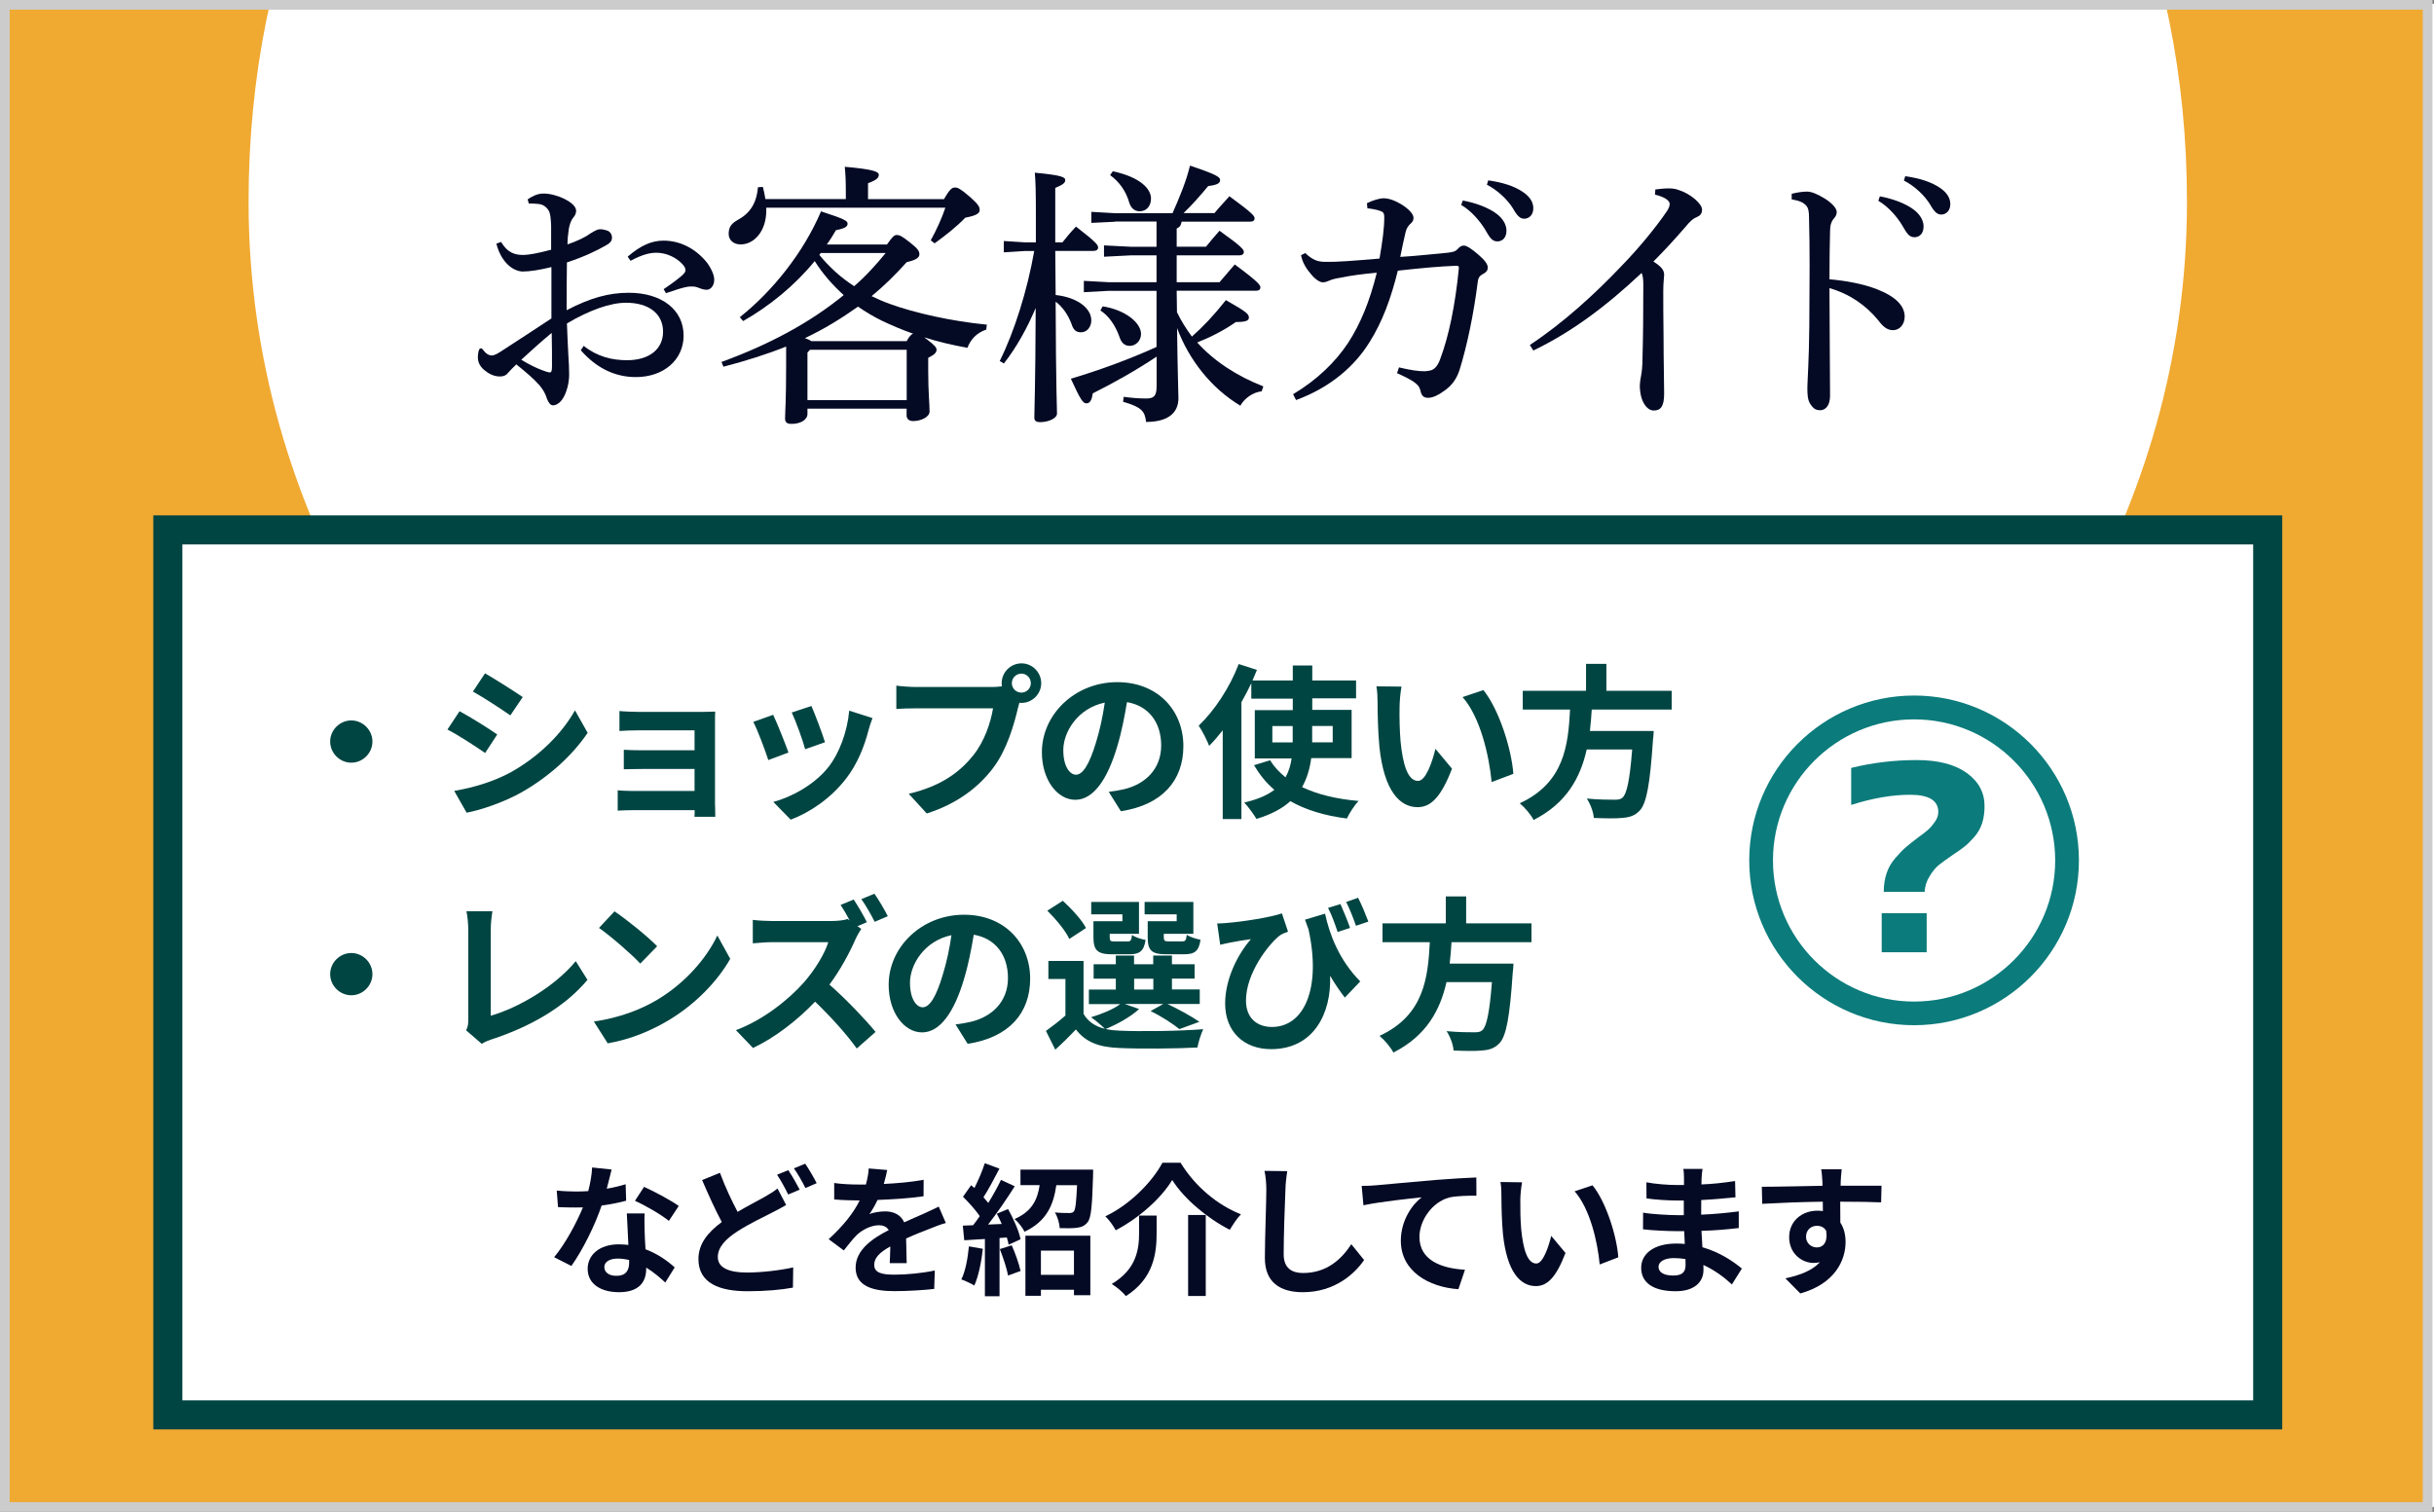
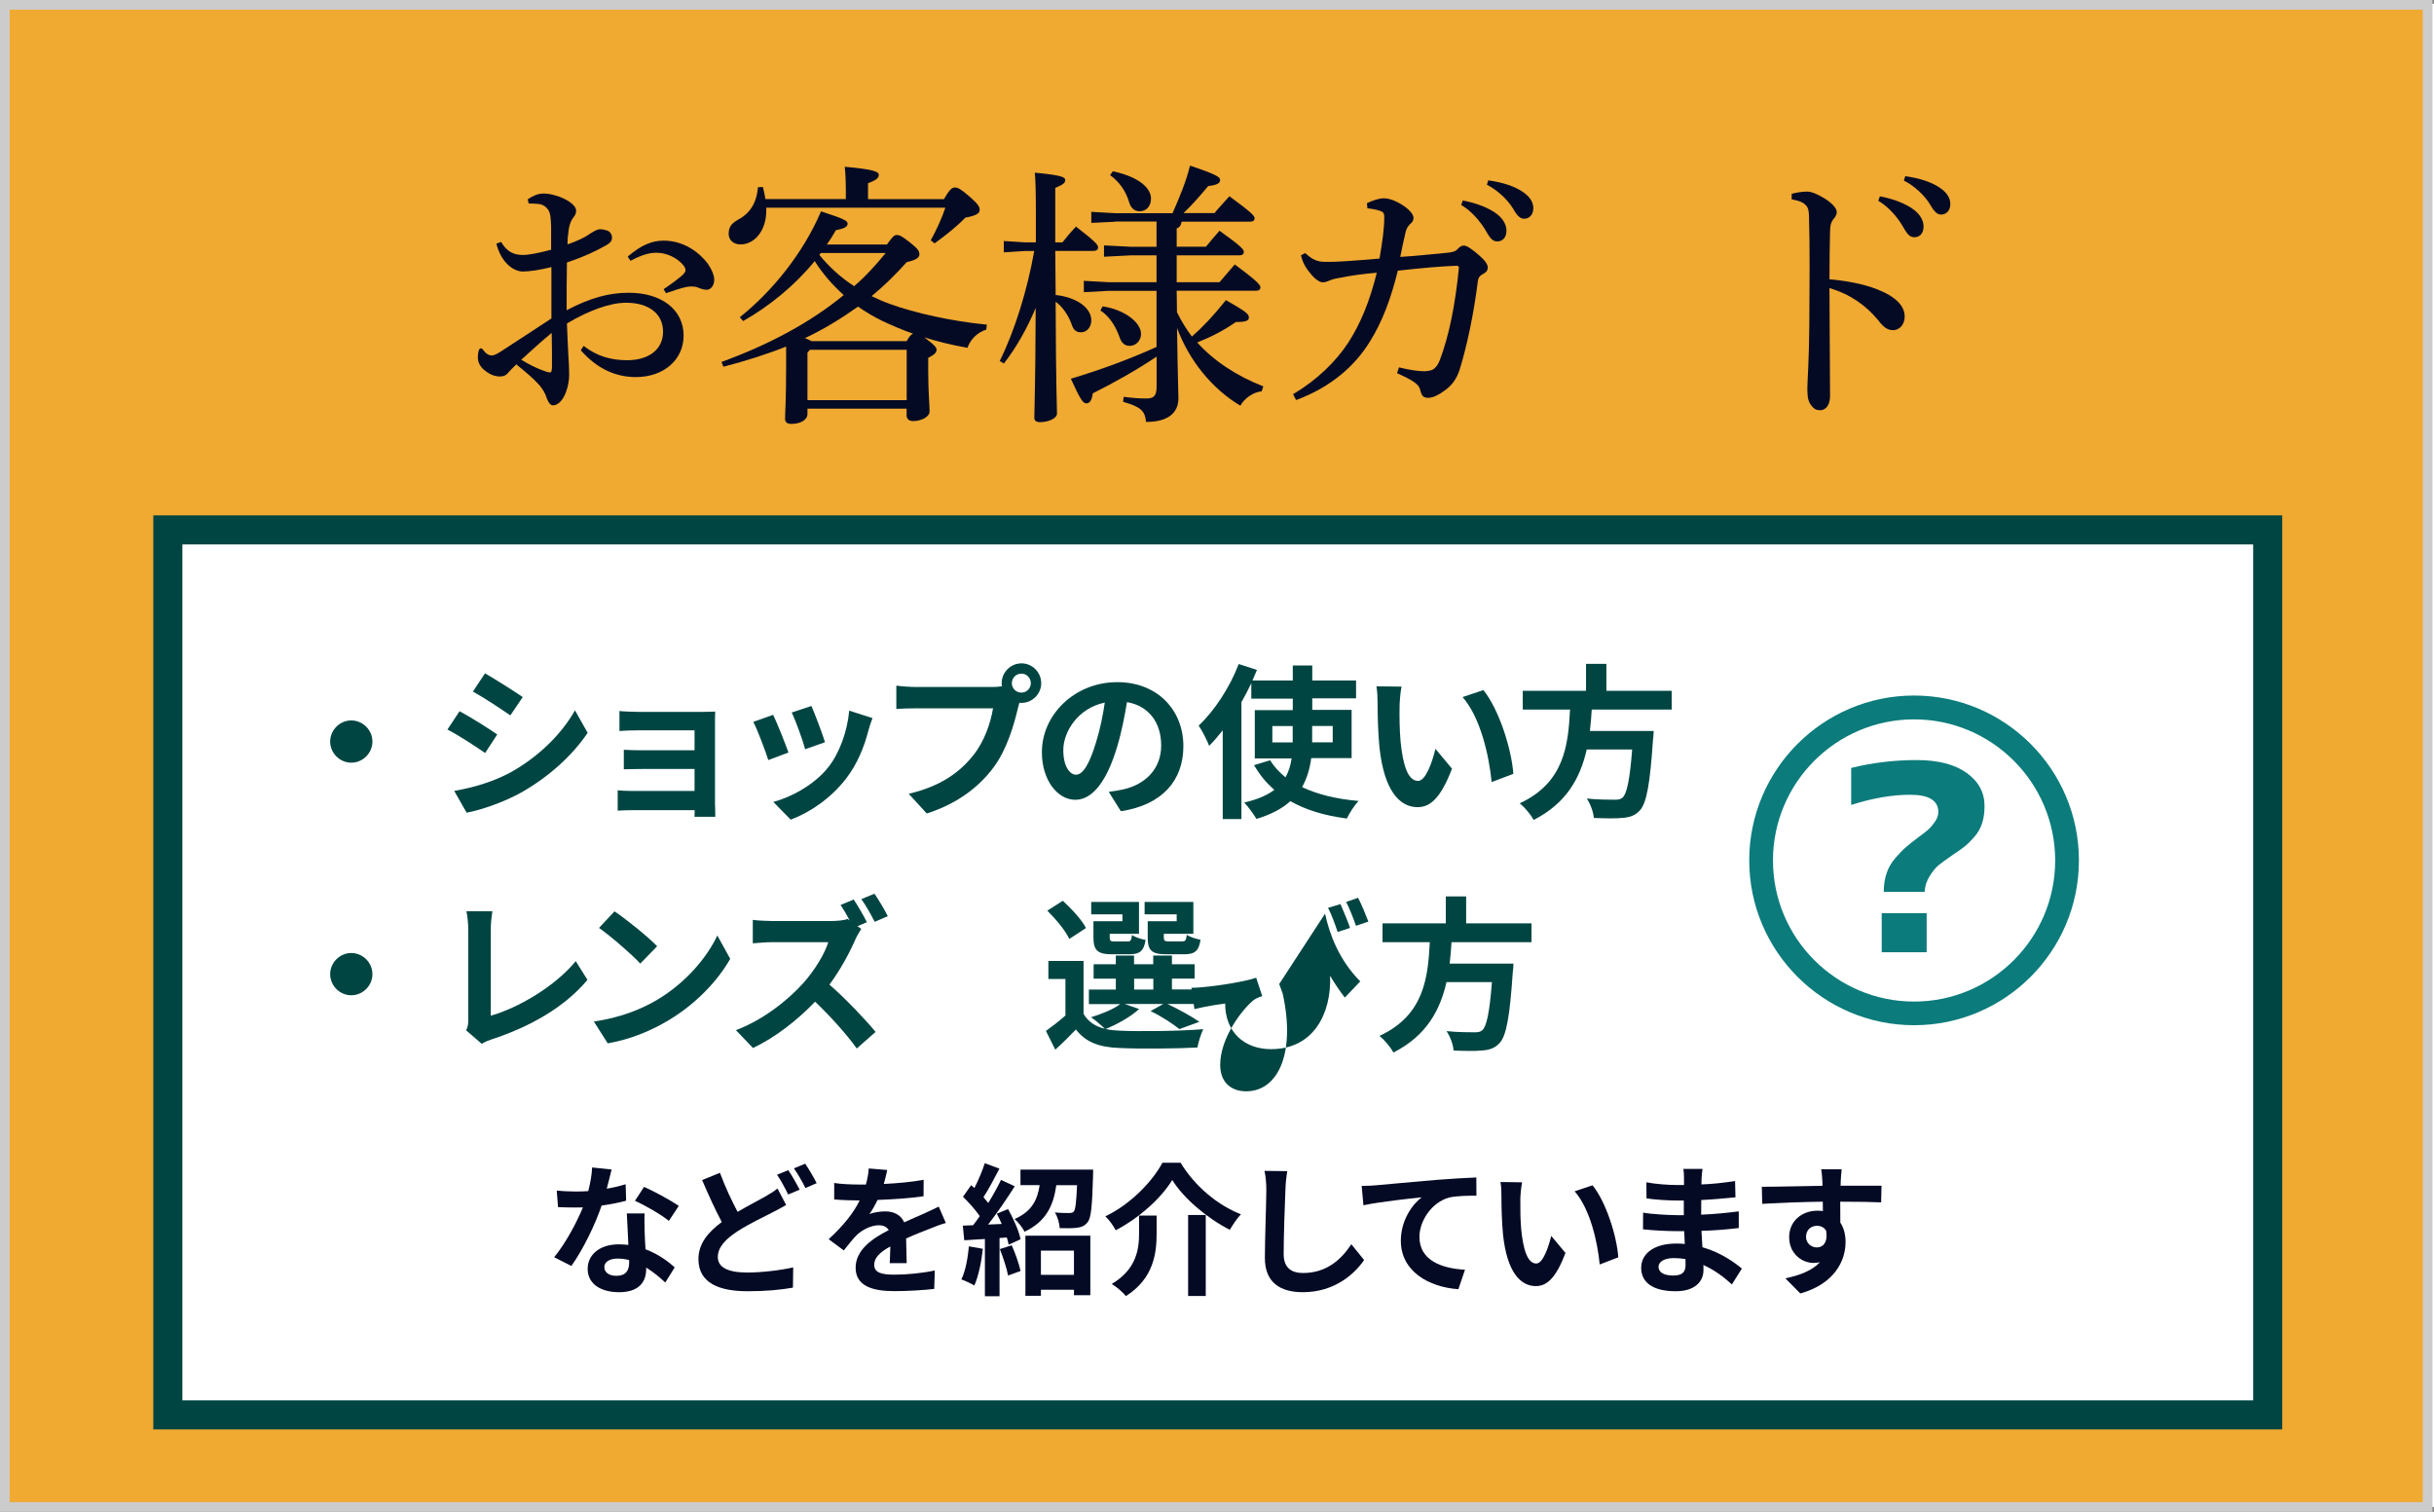
<svg xmlns="http://www.w3.org/2000/svg" xmlns:xlink="http://www.w3.org/1999/xlink" version="1.1" id="レイヤー_1" x="0px" y="0px" viewBox="0 0 251.16 156" style="enable-background:new 0 0 251.16 156;" xml:space="preserve">
  <rect x="0" y="0" width="251.16" height="156" fill="#808080" stroke="none" />
  <style type="text/css">
	.st0{fill:#FFFFFF;}
	.st1{fill:#F0A931;}
	.st2{clip-path:url(#SVGID_2_);fill:#FFFFFF;}
	.st3{fill:#040A24;}
	.st4{fill:#FFFFFF;stroke:#004542;stroke-width:3;stroke-miterlimit:10;}
	.st5{fill:#004542;}
	.st6{fill:#0C7B7B;}
</style>
  <g>
    <rect x="0.16" y="0.39" class="st0" width="251" height="155.11" />
    <rect x="0.5" y="0.5" class="st1" width="250" height="155" />
    <g>
      <defs>
        <rect id="SVGID_1_" x="0.5" y="0.5" width="250" height="155" />
      </defs>
      <clipPath id="SVGID_2_">
        <use xlink:href="#SVGID_1_" style="overflow:visible;" />
      </clipPath>
-       <path class="st2" d="M190.98,92.77v-1.01c15.99-13.63,34.69-38.12,34.69-70.93c0-51.99-40.12-88.34-100.16-88.34    c-60.03,0-99.86,36.34-99.86,88.34c0,32.81,18.7,57.3,34.69,70.93v1.01H20.82v18.73h88.1h33.49h88.1V92.77H190.98z" />
      <use xlink:href="#SVGID_1_" style="overflow:visible;fill:none;stroke:#CCCCCC;stroke-miterlimit:10;" />
    </g>
    <g>
      <path class="st3" d="M60.23,35.69c1.4,1.11,2.91,1.48,4.48,1.48c2.28,0,3.71-1.14,3.71-2.94c0-1.85-1.46-2.99-3.82-2.99    c-1.6,0-3.74,0.74-6.1,2.14c0.06,1.28,0.09,2.4,0.14,3.14c0.06,0.83,0.09,1.57,0.09,2.14c0,0.51-0.09,1.17-0.31,1.74    c-0.29,0.86-0.8,1.4-1.34,1.43c-0.26,0-0.46-0.23-0.63-0.66c-0.2-0.66-0.46-1-0.77-1.4c-0.66-0.74-1.31-1.28-2.4-2.17    c-0.34,0.31-0.66,0.66-0.86,0.88c-0.17,0.23-0.43,0.37-0.83,0.37c-0.51,0-1.03-0.2-1.45-0.54c-0.54-0.37-0.83-0.86-0.83-1.43    c0-0.4,0.08-0.86,0.23-0.91c0.09-0.06,0.2-0.03,0.29,0.11c0.29,0.4,0.6,0.6,0.91,0.6c0.23,0,0.51-0.14,0.88-0.37    c1.77-1.14,3.68-2.4,5.28-3.45c0-1.8,0-3.59,0-5.3c-1.17,0.29-2.22,0.46-3,0.46c-1.03-0.06-2.2-1-2.68-2.88l0.49-0.17    c0.63,1.06,1.34,1.34,2.28,1.34c0.54,0,1.48-0.17,2.88-0.54c0-0.86,0-1.63,0-2.45c-0.03-0.71-0.06-1.34-0.31-1.68    c-0.29-0.4-0.63-0.57-1.08-0.6C55.13,21,54.84,21,54.56,21l-0.11-0.43c0.46-0.31,1-0.6,1.63-0.6c1.37,0,3.37,0.94,3.37,1.77    c0,0.34-0.14,0.51-0.29,0.71c-0.26,0.31-0.4,0.8-0.46,1.14c-0.08,0.57-0.14,1-0.14,1.63c1-0.34,1.88-0.77,2.28-1.08    c0.26-0.17,0.6-0.37,0.88-0.46c0.26-0.06,0.57,0,0.86,0.09c0.37,0.08,0.57,0.43,0.57,0.74c0,0.37-0.2,0.57-0.6,0.8    c-1.06,0.6-2.25,1.17-4.05,1.77c-0.03,1.68-0.03,3.31-0.03,4.93c2.45-1.28,4.36-1.8,6.42-1.8c3.37,0,5.65,1.74,5.65,4.42    c0,2.48-2.03,4.28-4.93,4.28c-2.2,0-4.11-0.97-5.68-2.77L60.23,35.69z M53.79,37.12c0.77,0.48,1.57,0.86,2.08,1.05    c0.34,0.14,0.71,0.26,0.86,0.26c0.17,0,0.23-0.14,0.23-0.66c0-0.97,0-2.2-0.03-3.42C55.79,35.29,54.73,36.26,53.79,37.12z     M68.48,29.84c0.8-0.54,1.46-1.03,1.94-1.45c0.23-0.23,0.34-0.37,0.31-0.57c0-0.11-0.08-0.26-0.17-0.4    c-0.71-0.88-1.85-1.34-2.82-1.34c-0.68,0-1.43,0.17-2.68,0.83l-0.29-0.43c1.4-1.2,2.51-1.65,3.71-1.65c1.6,0,3.25,0.74,4.48,2.28    c0.48,0.66,0.74,1.31,0.74,1.74c0,0.71-0.43,1.05-0.77,1.05c-0.29,0-0.54-0.08-0.91-0.23c-0.31-0.11-0.48-0.11-0.68-0.11    c-0.26,0-0.46,0.03-0.68,0.09c-0.37,0.08-0.94,0.26-1.94,0.6L68.48,29.84z" />
      <path class="st3" d="M91.53,25.22c0.57-0.8,0.74-0.97,1-0.97c0.29,0,0.51,0.09,1.37,0.77c0.86,0.68,0.97,0.91,0.97,1.23    c0,0.37-0.43,0.6-1.31,0.8c-1.14,1.28-2.34,2.45-3.62,3.51c0.6,0.29,1.23,0.57,1.88,0.8c2.57,0.94,6.45,1.8,10.01,2.14l-0.06,0.51    c-1.03,0.34-1.65,1.08-1.94,1.88c-1.6-0.29-3.05-0.63-4.45-1.08c0.06,0.06,0.17,0.14,0.26,0.2c0.83,0.63,1,0.86,1,1.08    c0,0.26-0.17,0.49-0.86,0.83v1.37c0,2.2,0.14,3.39,0.14,4.16c0,0.6-0.91,1-1.71,1c-0.4,0-0.66-0.23-0.66-0.57v-0.71H83.32v0.54    c0,0.63-0.74,1.03-1.65,1.03c-0.46,0-0.66-0.17-0.66-0.54c0-0.63,0.11-1.83,0.11-5.5v-1.94c-2,0.8-4.16,1.48-6.47,2.08l-0.2-0.49    c4.93-1.8,9.13-4.05,12.61-6.9c-1.14-1.03-2.17-2.2-2.99-3.51c-2.08,2.54-4.68,4.65-7.39,6.19l-0.34-0.4    c3.37-2.68,6.56-6.64,8.38-10.92c2.57,0.83,2.74,1,2.74,1.28s-0.26,0.48-1.2,0.66c-0.29,0.51-0.6,1-0.94,1.48H91.53z M87.28,20.55    V19.8c0-1.05-0.03-1.8-0.11-2.59c2.99,0.26,3.51,0.51,3.51,0.83c0,0.29-0.2,0.54-1.11,0.86v1.65h7.84c0.63-1.11,0.86-1.2,1.14-1.2    s0.54,0.11,1.54,0.97c0.91,0.8,1,1.06,1,1.34c0,0.31-0.23,0.57-1.48,0.8c-0.94,0.97-2,1.8-3.17,2.65l-0.4-0.31    c0.6-1.08,1.17-2.34,1.51-3.37H79.07c0,0.11,0,0.2,0,0.31c0,2.05-1.2,3.48-2.65,3.48c-0.8,0-1.23-0.51-1.23-1.08    c0-0.66,0.23-1.05,0.94-1.45c1.23-0.66,1.94-1.68,2.08-3.37l0.51-0.03c0.11,0.43,0.2,0.83,0.26,1.25H87.28z M93.56,35.2    c0.17-0.29,0.34-0.63,0.66-0.77c-1.08-0.37-2.14-0.83-3.17-1.31c-0.88-0.43-1.74-0.94-2.51-1.48c-1.74,1.23-3.54,2.34-5.48,3.25    c0.23,0.09,0.46,0.17,0.66,0.31H93.56z M93.56,36.09h-9.98l-0.26,0.29v4.91h10.24V36.09z M84.69,26.11    c-0.06,0.06-0.08,0.14-0.14,0.2c1.03,1.25,2.22,2.34,3.59,3.22c1.2-1.03,2.25-2.2,3.25-3.42H84.69z" />
      <path class="st3" d="M108.93,30.44c2.31,0.26,3.68,1.4,3.68,2.62c0,0.66-0.43,1.23-1.06,1.23c-0.54,0-0.8-0.26-1-0.91    c-0.37-0.97-0.97-1.77-1.62-2.25c0.03,9.01,0.14,10.87,0.14,11.55c0,0.46-0.83,0.88-1.74,0.88c-0.4,0-0.6-0.14-0.6-0.46    c0-0.88,0.11-2.88,0.14-11.32c-0.88,2.08-1.97,4.05-3.28,5.73l-0.43-0.26c1.51-3.02,2.85-7.3,3.56-11.35h-0.94l-2.2,0.14v-1.17    l2.2,0.14h1.11v-2.77c0-2.51-0.03-3.48-0.11-4.42c2.79,0.26,3.14,0.46,3.14,0.77c0,0.26-0.2,0.46-1.03,0.8v2.88v2.74h0.74    c0.4-0.51,0.83-1.03,1.4-1.63c2.17,1.68,2.28,1.91,2.28,2.17c0,0.2-0.17,0.34-0.46,0.34h-3.96L108.93,30.44z M115.06,22.88    L112.61,23v-1.14l2.45,0.14h5.93c0.68-1.54,1.43-3.31,1.8-4.91c2.82,0.94,3.11,1.2,3.11,1.48c0,0.31-0.23,0.51-1.23,0.63    c-0.8,0.97-1.63,1.91-2.54,2.79h3.19c0.51-0.63,0.94-1.05,1.54-1.74c2.42,1.77,2.6,2.05,2.6,2.28c0,0.2-0.14,0.34-0.43,0.34h-7.1    c-0.06,0.4-0.23,0.6-0.51,0.71v1.88h3.02c0.49-0.6,0.8-0.97,1.4-1.65c2.31,1.65,2.51,1.94,2.51,2.2c0,0.2-0.17,0.34-0.46,0.34    h-6.47v1v1.77h4.42c0.49-0.57,0.97-1.14,1.57-1.83c2.48,1.83,2.65,2.14,2.65,2.37c0,0.2-0.14,0.34-0.43,0.34h-8.21l0.03,2.22    c0.43,0.88,0.94,1.71,1.54,2.51c1.11-0.97,2.25-2.17,3.51-3.76c2.17,1.23,2.37,1.45,2.37,1.8c0,0.29-0.23,0.46-1.34,0.46    c-1.23,0.86-2.62,1.57-3.99,2.11c1.74,1.94,4.13,3.48,6.82,4.53l-0.17,0.51c-0.88,0.09-1.77,0.71-2.2,1.48    c-2.97-1.77-5.3-4.71-6.53-8.01c0.06,5.08,0.14,6.47,0.14,7.24c0,1.51-1.06,2.45-3.34,2.45c-0.11-1.11-0.48-1.54-2.37-2.08    l0.06-0.51c0.88,0.11,1.51,0.17,2.34,0.17c0.74,0,1.06-0.23,1.06-1.25V36.8c-2.05,1.37-4.36,2.68-6.59,3.79    c-0.11,0.8-0.34,1.03-0.66,1.03c-0.34,0-0.6-0.34-1.6-2.54c2.94-0.88,6.02-2,8.84-3.28v-5.79h-4.93l-2.57,0.14v-1.17l2.57,0.14    h4.93v-2.77h-2.68l-2.74,0.14v-1.17l2.74,0.14h2.68v-2.6H115.06z M113.78,31.61c2.37,0.37,3.96,1.71,3.96,2.85    c0,0.71-0.54,1.23-1.17,1.23c-0.51,0-0.86-0.31-1.05-0.91c-0.43-1.23-1.14-2.22-1.97-2.74L113.78,31.61z M114.83,17.67    c2.88,0.63,3.94,1.83,3.94,2.82c0,0.8-0.49,1.31-1.17,1.31c-0.54,0-0.91-0.34-1.08-0.91c-0.34-1.17-1-2.11-1.97-2.82L114.83,17.67    z" />
      <path class="st3" d="M141.05,20.97c0.57-0.29,1.31-0.51,1.71-0.51c0.49,0,1.08,0.17,1.85,0.63c0.77,0.48,1.25,1,1.25,1.4    c0,0.26-0.11,0.43-0.4,0.68c-0.23,0.23-0.37,0.54-0.43,0.83c-0.2,0.91-0.37,1.6-0.54,2.51c1.88-0.11,3.28-0.29,4.88-0.43    c0.49-0.06,0.8-0.11,1.03-0.37c0.23-0.26,0.43-0.37,0.66-0.37c0.31,0,0.86,0.4,1.46,0.91c0.71,0.6,1,1.03,1,1.34    c0,0.23-0.06,0.46-0.49,0.68c-0.29,0.17-0.48,0.31-0.54,0.8c-0.43,3.39-1.11,6.62-1.88,9.1c-0.31,0.94-0.8,1.63-1.6,2.17    c-0.57,0.43-1.17,0.71-1.63,0.71c-0.48,0-0.68-0.2-0.8-0.71c-0.11-0.49-0.34-0.68-0.74-0.97c-0.31-0.2-0.83-0.49-1.68-0.86    l0.2-0.6c1.2,0.29,2.02,0.4,2.65,0.4c0.34-0.03,0.68-0.06,0.88-0.2c0.2-0.11,0.51-0.43,0.74-1.11c0.86-2.28,1.54-5.5,1.91-9.35    c0.03-0.14-0.09-0.23-0.23-0.23c-1.91,0.08-3.54,0.23-6.07,0.51c-0.71,2.88-1.6,5.28-2.91,7.36c-1.48,2.4-3.94,4.65-7.59,5.99    l-0.31-0.6c2.48-1.48,4.39-3.34,5.7-5.33c1.25-1.94,2.2-4.22,2.94-7.21c-1.57,0.14-2.65,0.29-3.71,0.51    c-0.6,0.09-0.97,0.2-1.2,0.31c-0.2,0.08-0.4,0.17-0.63,0.17c-0.31,0.03-0.83-0.31-1.28-0.88c-0.57-0.66-0.86-1.25-1-1.91    l0.43-0.23c0.8,0.74,1.31,0.91,2.11,0.91c1.03,0.03,2.88-0.11,5.56-0.34c0.31-1.8,0.49-3.14,0.49-4.25c0-0.26-0.03-0.46-0.2-0.57    c-0.23-0.14-0.83-0.29-1.54-0.37L141.05,20.97z M150.94,20.69c1.28,0.23,2.71,0.74,3.57,1.43c0.54,0.43,0.94,1.03,0.94,1.68    c0,0.71-0.4,1.11-0.94,1.11c-0.57,0-0.8-0.43-1.28-1.25c-0.49-0.8-1.37-1.88-2.45-2.51L150.94,20.69z M153.57,18.61    c1.4,0.2,2.68,0.57,3.62,1.23c0.74,0.51,1.03,1.08,1.03,1.65c0,0.68-0.43,1.08-0.94,1.08c-0.34,0-0.66-0.17-1.14-1.03    c-0.57-0.94-1.6-1.91-2.71-2.48L153.57,18.61z" />
-       <path class="st3" d="M157.86,35.6c3.45-2.28,6.7-5.25,9.41-8.1c1.8-1.85,3.54-3.96,4.71-5.67c0.23-0.34,0.31-0.57,0.31-0.8    c0-0.26-0.37-0.68-1.51-0.94l0.03-0.54c0.49-0.06,0.94-0.11,1.34-0.11c0.37,0,0.74,0.03,1.08,0.17c1.11,0.34,2.4,1.37,2.4,2.02    c0,0.43-0.2,0.63-0.54,0.77c-0.34,0.14-0.6,0.31-1.23,1.08c-1.17,1.34-1.97,2.22-3.25,3.51c0.91,0.57,1.11,0.94,1.11,1.37    c0,0.23-0.09,0.83-0.09,1.65c0,1.06,0,2.88,0.03,4.79c0,2.34,0.06,4.71,0.06,5.82c0,1.34-0.37,1.74-1.08,1.74    s-1.43-0.97-1.43-2.59c0-0.2,0.06-0.68,0.14-1.06c0.06-0.34,0.14-0.83,0.14-1.94c0.06-2,0.08-4.48,0.08-7.44    c0-0.54-0.06-0.91-0.17-1.17c-3.79,3.56-7.33,6.16-11.18,8.01L157.86,35.6z" />
      <path class="st3" d="M184.88,20c0.49-0.14,1.17-0.23,1.57-0.23c0.46,0,1.05,0.23,1.83,0.71c0.74,0.46,1.25,1,1.25,1.4    c0,0.23-0.11,0.46-0.26,0.63c-0.34,0.37-0.43,0.8-0.43,1.4c-0.03,1.23-0.06,2.85-0.06,4.91c1.65,0.14,3.45,0.46,4.91,1.03    c1.97,0.77,2.85,1.74,2.85,2.82c0,0.83-0.54,1.4-1.2,1.4c-0.63,0-1.06-0.4-1.51-1c-1.28-1.57-2.97-2.74-5.05-3.34    c0,3.71,0.06,7.73,0.06,11.12c0,0.86-0.37,1.48-1.03,1.48c-0.37,0-0.63-0.11-0.94-0.54c-0.37-0.48-0.37-1.14-0.37-1.8    c0-0.6,0.17-2.79,0.2-6.39c0.03-4.82,0.06-7.93-0.03-11.12c0-0.63-0.06-1.03-0.31-1.28c-0.26-0.29-0.63-0.48-1.48-0.63V20z     M193.98,20.26c1.28,0.23,2.71,0.74,3.57,1.43c0.54,0.43,0.94,1.03,0.94,1.68c0,0.71-0.4,1.11-0.94,1.11    c-0.57,0-0.8-0.43-1.28-1.25c-0.48-0.8-1.37-1.88-2.45-2.51L193.98,20.26z M196.6,18.18c1.4,0.2,2.68,0.57,3.62,1.23    c0.74,0.51,1.03,1.08,1.03,1.65c0,0.68-0.43,1.08-0.94,1.08c-0.34,0-0.66-0.17-1.14-1.03c-0.57-0.94-1.6-1.91-2.71-2.48    L196.6,18.18z" />
    </g>
    <g>
      <g>
        <rect x="17.32" y="54.68" class="st4" width="216.68" height="91.32" />
        <g>
          <g>
            <path class="st3" d="M64.61,123.9c-0.66,0.18-1.56,0.37-2.53,0.5c-0.69,2.04-1.94,4.57-3.12,6.23l-1.78-0.9       c1.18-1.42,2.32-3.57,2.97-5.14c-0.25,0.01-0.5,0.01-0.75,0.01c-0.6,0-1.19-0.01-1.82-0.04l-0.13-1.71       c0.63,0.07,1.41,0.1,1.94,0.1c0.43,0,0.87-0.01,1.31-0.04c0.21-0.81,0.37-1.69,0.4-2.44l2.01,0.21       c-0.12,0.47-0.29,1.21-0.5,1.98c0.71-0.12,1.38-0.28,1.95-0.46L64.61,123.9z M66.52,125.2c-0.04,0.62-0.01,1.22,0,1.87       c0.01,0.41,0.04,1.12,0.09,1.84c1.25,0.47,2.28,1.2,3.01,1.87l-0.97,1.56c-0.51-0.47-1.18-1.06-1.97-1.54v0.13       c0,1.35-0.74,2.41-2.81,2.41c-1.81,0-3.23-0.81-3.23-2.41c0-1.42,1.19-2.53,3.22-2.53c0.34,0,0.68,0.03,0.98,0.06       c-0.04-1.09-0.12-2.37-0.16-3.25H66.52z M64.92,130.02c-0.38-0.09-0.76-0.15-1.18-0.15c-0.84,0-1.38,0.35-1.38,0.87       c0,0.54,0.46,0.91,1.25,0.91c0.98,0,1.31-0.57,1.31-1.35V130.02z M69.02,125.98c-0.84-0.68-2.5-1.63-3.5-2.07l0.94-1.44       c1.04,0.46,2.85,1.44,3.58,1.97L69.02,125.98z" />
            <path class="st3" d="M81.12,124.34c-0.44,0.26-0.9,0.51-1.44,0.78c-0.9,0.47-2.26,1.09-3.6,1.95       c-1.21,0.79-2.01,1.63-2.01,2.64c0,1.04,1,1.6,3.03,1.6c1.48,0,3.45-0.23,4.75-0.53l-0.03,2.09c-1.23,0.22-2.78,0.37-4.67,0.37       c-2.89,0-5.08-0.81-5.08-3.32c0-1.6,1.01-2.79,2.41-3.82c-0.66-1.23-1.37-2.79-2.03-4.33l1.84-0.75       c0.56,1.51,1.23,2.91,1.82,4.03c1.07-0.63,2.1-1.15,2.78-1.54c0.54-0.31,0.96-0.56,1.34-0.87L81.12,124.34z M81.34,120.75       c0.37,0.53,0.9,1.47,1.18,2.01l-1.19,0.5c-0.29-0.6-0.75-1.47-1.15-2.04L81.34,120.75z M83.09,120.08       c0.38,0.56,0.93,1.5,1.18,2.01l-1.16,0.5c-0.31-0.62-0.78-1.47-1.19-2.03L83.09,120.08z" />
            <path class="st3" d="M91.81,130.35c0.03-0.43,0.04-1.1,0.06-1.73c-1.07,0.59-1.66,1.16-1.66,1.88c0,0.81,0.69,1.03,2.12,1.03       c1.23,0,2.85-0.16,4.13-0.43l-0.06,1.9c-0.97,0.12-2.75,0.23-4.11,0.23c-2.28,0-4-0.54-4-2.42c0-1.85,1.76-3.03,3.42-3.88       c-0.23-0.37-0.62-0.5-1.01-0.5c-0.82,0-1.72,0.47-2.28,1c-0.44,0.44-0.85,0.97-1.35,1.6l-1.56-1.16c1.53-1.41,2.56-2.7,3.2-4       h-0.18c-0.59,0-1.66-0.03-2.45-0.1v-1.7c0.74,0.12,1.82,0.16,2.56,0.16h0.71c0.18-0.66,0.28-1.25,0.29-1.66l1.91,0.16       c-0.07,0.35-0.18,0.85-0.35,1.44c1.37-0.07,2.84-0.19,4.11-0.43l-0.01,1.7c-1.4,0.21-3.19,0.32-4.75,0.38       c-0.24,0.51-0.53,1.04-0.84,1.47c0.38-0.19,1.16-0.29,1.65-0.29c0.88,0,1.62,0.38,1.94,1.13c0.75-0.35,1.37-0.6,1.97-0.87       c0.56-0.25,1.07-0.5,1.6-0.75l0.73,1.69c-0.47,0.12-1.23,0.41-1.73,0.62c-0.65,0.25-1.47,0.57-2.37,0.98       c0.01,0.81,0.04,1.88,0.06,2.54H91.81z" />
            <path class="st3" d="M101.42,128.86c-0.15,1.38-0.46,2.85-0.88,3.79c-0.31-0.19-0.96-0.5-1.34-0.63       c0.43-0.87,0.66-2.17,0.78-3.41L101.42,128.86z M104.02,124.76c0.56,1,1.13,2.28,1.29,3.12l-1.23,0.56       c-0.04-0.22-0.1-0.47-0.19-0.75l-0.75,0.06v6.01h-1.51v-5.91l-2.13,0.13l-0.15-1.51l1.06-0.04c0.22-0.28,0.46-0.6,0.69-0.94       c-0.43-0.63-1.13-1.41-1.73-2l0.84-1.19c0.1,0.09,0.22,0.19,0.34,0.29c0.41-0.81,0.82-1.78,1.07-2.56l1.51,0.56       c-0.53,1-1.12,2.15-1.65,2.95c0.18,0.21,0.35,0.4,0.5,0.59c0.5-0.82,0.97-1.66,1.31-2.38l1.42,0.66       c-0.81,1.28-1.82,2.76-2.75,3.95l1.41-0.06c-0.16-0.37-0.34-0.73-0.51-1.06L104.02,124.76z M104.4,128.5       c0.37,0.84,0.75,1.91,0.91,2.65l-1.29,0.47c-0.13-0.73-0.51-1.87-0.85-2.73L104.4,128.5z M112.8,120.71c0,0,0,0.43-0.01,0.63       c-0.09,3.06-0.19,4.32-0.56,4.78c-0.31,0.38-0.63,0.51-1.09,0.57c-0.4,0.06-1.09,0.06-1.79,0.04c-0.03-0.51-0.22-1.18-0.5-1.62       c0.62,0.06,1.2,0.06,1.48,0.06c0.21,0,0.35-0.03,0.47-0.15c0.18-0.22,0.26-0.96,0.34-2.72H109c-0.29,2.04-1.01,3.73-3.28,4.8       c-0.19-0.4-0.66-1.01-1.03-1.31c1.82-0.79,2.37-2.03,2.59-3.5h-1.98v-1.6H112.8z M105.81,127.51h6.7v6.14h-1.69v-0.56h-3.41       v0.62h-1.6V127.51z M107.41,129.05v2.5h3.41v-2.5H107.41z" />
            <path class="st3" d="M115.13,126.95c-0.22-0.43-0.69-1.09-1.07-1.44c2.59-1.23,4.86-3.6,5.89-5.53h1.87       c1.51,2.47,3.85,4.39,6.23,5.32c-0.44,0.46-0.82,1.06-1.15,1.6c-2.34-1.19-4.75-3.23-5.94-5.14       C119.83,123.63,117.58,125.66,115.13,126.95z M119.35,125.44v1.82c0,2.07-0.31,4.67-3.17,6.48c-0.29-0.38-1-0.97-1.46-1.25       c2.57-1.53,2.82-3.6,2.82-5.28v-1.78H119.35z M124.42,125.37v8.36h-1.82v-8.36H124.42z" />
            <path class="st3" d="M132.83,120.85c-0.1,0.62-0.18,1.35-0.19,1.94c-0.07,1.56-0.18,4.82-0.18,6.63c0,1.47,0.88,1.94,2,1.94       c2.41,0,3.94-1.38,4.98-2.97l1.32,1.63c-0.94,1.38-3,3.32-6.32,3.32c-2.38,0-3.92-1.04-3.92-3.53c0-1.96,0.15-5.78,0.15-7.02       c0-0.69-0.06-1.4-0.19-1.97L132.83,120.85z" />
            <path class="st3" d="M141.96,122.31c1.21-0.12,3.62-0.32,6.27-0.56c1.5-0.12,3.1-0.21,4.11-0.25l0.01,1.88       c-0.78,0-2.03,0.01-2.81,0.19c-1.75,0.47-3.07,2.35-3.07,4.07c0,2.39,2.25,3.25,4.7,3.38l-0.68,2.01       c-3.06-0.21-5.94-1.85-5.94-5c0-2.1,1.18-3.75,2.15-4.48c-1.25,0.13-4.32,0.46-6.01,0.82l-0.18-2       C141.11,122.37,141.67,122.34,141.96,122.31z" />
            <path class="st3" d="M156.88,123.76c-0.01,0.94,0,2.04,0.09,3.09c0.21,2.1,0.65,3.53,1.56,3.53c0.69,0,1.26-1.7,1.54-2.85       l1.47,1.76c-0.97,2.53-1.88,3.42-3.06,3.42c-1.59,0-2.98-1.44-3.39-5.35c-0.13-1.34-0.16-3.03-0.16-3.92       c0-0.41-0.01-1.03-0.1-1.47l2.23,0.03C156.96,122.51,156.88,123.37,156.88,123.76z M166.99,129.74l-1.92,0.74       c-0.22-2.34-1-5.76-2.59-7.55l1.85-0.62C165.71,124,166.83,127.51,166.99,129.74z" />
            <path class="st3" d="M178.71,132.54c-0.78-0.73-1.78-1.48-2.94-2.01c0.01,0.19,0.01,0.37,0.01,0.51c0,1.25-0.94,2.2-2.87,2.2       c-2.32,0-3.56-0.88-3.56-2.42c0-1.47,1.35-2.5,3.6-2.5c0.31,0,0.6,0.01,0.9,0.04c-0.03-0.44-0.04-0.9-0.06-1.32h-0.75       c-0.85,0-2.53-0.07-3.5-0.19l0.01-1.72c0.84,0.16,2.73,0.26,3.51,0.26h0.69v-1.51h-0.69c-0.93,0-2.32-0.09-3.16-0.22       l-0.01-1.66c0.91,0.18,2.26,0.28,3.16,0.28h0.72v-0.66c0-0.26-0.01-0.72-0.07-1h1.98c-0.04,0.29-0.09,0.66-0.1,1.03l-0.01,0.57       c1.13-0.04,2.2-0.16,3.47-0.35l0.04,1.68c-0.96,0.09-2.13,0.21-3.53,0.28l-0.01,1.51c1.47-0.06,2.69-0.19,3.88-0.34v1.72       c-1.31,0.15-2.44,0.25-3.85,0.29c0.03,0.54,0.06,1.13,0.1,1.69c1.84,0.53,3.23,1.5,4.07,2.2L178.71,132.54z M173.92,129.92       c-0.38-0.06-0.78-0.1-1.19-0.1c-1.03,0-1.59,0.4-1.59,0.9c0,0.54,0.51,0.9,1.51,0.9c0.78,0,1.28-0.23,1.28-1.07       C173.93,130.38,173.93,130.17,173.92,129.92z" />
            <path class="st3" d="M194.11,124.07c-0.88-0.04-2.25-0.07-4.22-0.07c0.01,0.73,0.01,1.53,0.01,2.16       c0.37,0.54,0.54,1.25,0.54,2.01c0,1.9-1.12,4.31-4.67,5.3l-1.54-1.56c1.47-0.31,2.75-0.79,3.56-1.66       c-0.21,0.04-0.43,0.07-0.66,0.07c-1.13,0-2.51-0.9-2.51-2.67c0-1.65,1.32-2.72,2.91-2.72c0.21,0,0.4,0.01,0.57,0.04l-0.01-0.97       c-2.2,0.03-4.45,0.12-6.25,0.22l-0.04-1.76c1.66,0,4.31-0.07,6.26-0.1c0-0.18,0-0.34-0.01-0.44c-0.03-0.47-0.07-1.03-0.13-1.26       h2.12c-0.04,0.24-0.09,1.01-0.1,1.25c0,0.12-0.01,0.26-0.01,0.44c1.47,0,3.45-0.01,4.22,0L194.11,124.07z M187.48,128.72       c0.6,0,1.15-0.46,0.96-1.72c-0.21-0.35-0.54-0.51-0.96-0.51c-0.56,0-1.12,0.38-1.12,1.15       C186.37,128.3,186.91,128.72,187.48,128.72z" />
          </g>
        </g>
        <g>
          <path class="st5" d="M36.25,74.34c1.19,0,2.18,0.99,2.18,2.18s-0.99,2.18-2.18,2.18c-1.19,0-2.18-0.99-2.18-2.18      S35.06,74.34,36.25,74.34z" />
          <path class="st5" d="M51.31,75.79l-1.25,1.91c-0.97-0.67-2.73-1.83-3.89-2.42l1.25-1.89C48.56,74,50.44,75.18,51.31,75.79z       M52.69,79.7c2.9-1.62,5.27-3.96,6.64-6.4l1.31,2.32c-1.59,2.35-3.99,4.52-6.79,6.12c-1.74,0.99-4.18,1.84-5.7,2.12l-1.28-2.25      C48.79,81.28,50.83,80.7,52.69,79.7z M53.94,71.93l-1.28,1.89c-0.96-0.67-2.73-1.83-3.86-2.46l1.25-1.88      C51.17,70.13,53.05,71.32,53.94,71.93z" />
          <path class="st5" d="M73.79,83.12c0,0.27,0.02,0.85,0.02,1.16h-2.15c0.02-0.15,0.02-0.43,0.02-0.68h-6.47      c-0.48,0-1.18,0.03-1.47,0.05v-2.1c0.29,0.03,0.87,0.07,1.48,0.07h6.45v-2.27h-5.44c-0.65,0-1.47,0.02-1.86,0.03v-2.01      c0.44,0.03,1.21,0.05,1.86,0.05h5.44v-2.06h-5.63c-0.63,0-1.71,0.03-2.12,0.07v-2.06c0.44,0.05,1.48,0.09,2.12,0.09h6.45      c0.41,0,1.04-0.02,1.31-0.03c-0.02,0.22-0.02,0.78-0.02,1.14V83.12z" />
          <path class="st5" d="M81.36,77.65l-2.08,0.78c-0.29-0.92-1.14-3.19-1.55-3.94l2.05-0.73C80.2,74.63,81.02,76.69,81.36,77.65z       M90.03,74.1c-0.21,0.55-0.31,0.9-0.41,1.25c-0.44,1.72-1.16,3.5-2.32,5c-1.59,2.05-3.72,3.48-5.71,4.23l-1.79-1.83      c1.88-0.5,4.25-1.79,5.66-3.57c1.16-1.45,1.98-3.72,2.17-5.85L90.03,74.1z M85.13,76.59l-2.05,0.72      c-0.21-0.84-0.96-2.9-1.38-3.79l2.03-0.67C84.06,73.59,84.9,75.81,85.13,76.59z" />
          <path class="st5" d="M102.42,70.89c0.24,0,0.6-0.02,0.97-0.07c-0.02-0.1-0.03-0.2-0.03-0.32c0-1.13,0.92-2.05,2.05-2.05      c1.11,0,2.03,0.92,2.03,2.05c0,1.11-0.92,2.03-2.03,2.03c-0.07,0-0.15,0-0.22-0.02l-0.14,0.51c-0.39,1.67-1.13,4.32-2.56,6.21      c-1.54,2.05-3.8,3.74-6.86,4.71l-1.86-2.03c3.39-0.8,5.31-2.27,6.69-4.01c1.13-1.42,1.77-3.34,2.01-4.81h-7.95      c-0.79,0-1.59,0.03-2.03,0.07v-2.41c0.49,0.07,1.47,0.14,2.03,0.14H102.42z M106.37,70.5c0-0.55-0.44-0.99-0.97-0.99      c-0.55,0-0.99,0.44-0.99,0.99c0,0.53,0.44,0.97,0.99,0.97C105.93,71.47,106.37,71.03,106.37,70.5z" />
          <path class="st5" d="M114.41,81.71c0.65-0.08,1.13-0.17,1.57-0.27c2.17-0.51,3.84-2.06,3.84-4.52c0-2.34-1.26-4.08-3.53-4.47      c-0.24,1.43-0.53,3-1.01,4.59c-1.01,3.41-2.47,5.49-4.32,5.49c-1.86,0-3.45-2.06-3.45-4.91c0-3.89,3.4-7.23,7.78-7.23      c4.18,0,6.82,2.92,6.82,6.6c0,3.55-2.18,6.07-6.45,6.72L114.41,81.71z M113.1,76.59c0.39-1.25,0.7-2.7,0.9-4.09      c-2.8,0.58-4.28,3.04-4.28,4.9c0,1.71,0.68,2.54,1.31,2.54C111.73,79.94,112.41,78.88,113.1,76.59z" />
          <path class="st5" d="M135.3,78.25c-0.14,1.06-0.43,2.06-0.94,2.97c1.57,0.75,3.53,1.23,5.83,1.43      c-0.43,0.44-0.96,1.28-1.21,1.81c-2.3-0.29-4.25-0.89-5.83-1.79c-0.82,0.75-1.98,1.38-3.5,1.83c-0.26-0.44-0.85-1.26-1.26-1.69      c1.37-0.31,2.37-0.75,3.11-1.31c-0.84-0.7-1.52-1.57-2.1-2.54l1.66-0.51c0.41,0.67,0.96,1.25,1.59,1.76      c0.34-0.61,0.53-1.25,0.63-1.95h-3.8v-4.98h3.92v-1.19h-4.28V70.5c-0.31,0.65-0.65,1.31-1.02,1.96v12.06h-1.93v-9.16      c-0.46,0.58-0.92,1.13-1.4,1.6c-0.19-0.5-0.73-1.59-1.08-2.08c1.62-1.54,3.21-3.94,4.13-6.36l1.88,0.61      c-0.15,0.36-0.31,0.72-0.46,1.09h4.16v-1.55h2.01v1.55h4.52v1.84h-4.52v1.19h4.06v4.98H135.3z M133.39,76.61v-0.22v-1.47h-2.1      v1.69H133.39z M135.4,74.92v1.48v0.2h2.12v-1.69H135.4z" />
          <path class="st5" d="M144.42,72.91c-0.02,1.09,0,2.37,0.1,3.58c0.24,2.44,0.75,4.09,1.81,4.09c0.8,0,1.47-1.98,1.79-3.31      l1.71,2.05c-1.13,2.93-2.18,3.97-3.55,3.97c-1.84,0-3.46-1.67-3.94-6.21c-0.15-1.55-0.19-3.51-0.19-4.55      c0-0.48-0.02-1.19-0.12-1.71l2.59,0.03C144.5,71.46,144.42,72.45,144.42,72.91z M156.16,79.85l-2.24,0.85      c-0.26-2.71-1.16-6.69-3-8.77l2.15-0.72C154.67,73.18,155.97,77.26,156.16,79.85z" />
          <path class="st5" d="M164.25,73.21c-0.05,0.73-0.1,1.48-0.19,2.22h6.58c0,0-0.02,0.61-0.07,0.89c-0.31,4.64-0.67,6.55-1.35,7.3      c-0.51,0.55-1.04,0.72-1.84,0.78c-0.63,0.07-1.77,0.05-2.92,0c-0.03-0.58-0.34-1.42-0.72-2c1.18,0.12,2.37,0.12,2.87,0.12      c0.38,0,0.61-0.03,0.82-0.22c0.44-0.38,0.75-1.86,0.99-4.96h-4.69c-0.65,2.88-2.06,5.54-5.48,7.27      c-0.29-0.56-0.9-1.28-1.43-1.72c4.61-2.13,5-6.02,5.19-9.67h-4.88v-1.94h6.53v-2.78h2.1v2.78h6.74v1.94H164.25z" />
          <path class="st5" d="M36.25,98.34c1.19,0,2.18,0.99,2.18,2.18s-0.99,2.18-2.18,2.18c-1.19,0-2.18-0.99-2.18-2.18      S35.06,98.34,36.25,98.34z" />
          <path class="st5" d="M48.1,106.32c0.21-0.43,0.22-0.72,0.22-1.11v-9.25c0-0.65-0.08-1.45-0.19-1.93h2.68      c-0.1,0.65-0.17,1.26-0.17,1.93v8.85c2.78-0.79,6.58-2.97,8.77-5.63l1.21,1.93c-2.34,2.8-5.88,4.83-9.89,6.14      c-0.24,0.08-0.61,0.21-1.02,0.46L48.1,106.32z" />
          <path class="st5" d="M67.81,103.17c2.9-1.72,5.13-4.33,6.21-6.64l1.33,2.41c-1.3,2.3-3.57,4.66-6.31,6.31      c-1.72,1.04-3.92,2-6.33,2.41l-1.43-2.25C63.93,105.03,66.15,104.16,67.81,103.17z M67.81,97.64l-1.74,1.79      c-0.89-0.96-3.02-2.81-4.26-3.68l1.6-1.71C64.6,94.84,66.82,96.62,67.81,97.64z" />
          <path class="st5" d="M88.87,95.85c-0.14,0.21-0.44,0.72-0.6,1.08c-0.58,1.33-1.54,3.14-2.68,4.67c1.69,1.47,3.75,3.65,4.76,4.88      l-1.94,1.71c-1.11-1.54-2.7-3.29-4.3-4.83c-1.81,1.89-4.08,3.68-6.41,4.78l-1.76-1.84c2.75-1.02,5.39-3.1,6.99-4.9      c1.13-1.28,2.17-2.97,2.54-4.18h-5.78c-0.72,0-1.65,0.1-2.01,0.12v-2.42c0.46,0.07,1.5,0.12,2.01,0.12h6.02      c0.73,0,1.42-0.08,1.76-0.21l0.21,0.15c-0.29-0.55-0.63-1.14-0.94-1.6l1.35-0.56c0.44,0.65,1.08,1.76,1.36,2.34l-0.97,0.41      L88.87,95.85z M90.26,95.12c-0.36-0.7-0.92-1.71-1.38-2.34l1.35-0.56c0.46,0.65,1.08,1.72,1.38,2.32L90.26,95.12z" />
-           <path class="st5" d="M98.6,105.71c0.65-0.08,1.13-0.17,1.57-0.27c2.17-0.51,3.84-2.06,3.84-4.52c0-2.34-1.26-4.08-3.53-4.47      c-0.24,1.43-0.53,3-1.01,4.59c-1.01,3.41-2.47,5.49-4.32,5.49c-1.86,0-3.45-2.06-3.45-4.91c0-3.89,3.4-7.23,7.78-7.23      c4.18,0,6.82,2.92,6.82,6.6c0,3.55-2.18,6.07-6.45,6.72L98.6,105.71z M97.28,100.59c0.39-1.25,0.7-2.7,0.9-4.09      c-2.8,0.58-4.28,3.04-4.28,4.9c0,1.71,0.68,2.54,1.31,2.54C95.92,103.94,96.6,102.88,97.28,100.59z" />
          <path class="st5" d="M117.54,104.12c-0.85,0.8-2.29,1.59-3.45,2.06c0.43,0.1,0.89,0.15,1.4,0.17c2.1,0.1,6.28,0.05,8.67-0.15      c-0.22,0.46-0.51,1.35-0.6,1.89c-2.17,0.12-5.94,0.15-8.07,0.05c-2.05-0.08-3.45-0.58-4.47-1.91c-0.65,0.68-1.31,1.35-2.13,2.08      l-0.96-1.93c0.61-0.44,1.36-1.01,2.01-1.59v-3.77h-1.76v-1.86h3.63v5.46c0.46,0.8,1.21,1.3,2.2,1.54      c-0.34-0.34-1.02-0.92-1.43-1.19c1.11-0.34,2.3-0.82,3.02-1.36h-3.24v-1.5h2.78v-1.12h-2.29V99.5h2.29v-0.9h1.88v0.9h1.98v-0.9      h1.93v0.9h2.34v1.48h-2.34v1.12h2.87v1.5h-3.33c1.18,0.56,2.53,1.3,3.29,1.84l-2.06,0.75c-0.65-0.53-1.84-1.31-2.97-1.86      l1.3-0.73h-3.97L117.54,104.12z M110.34,96.89c-0.38-0.84-1.4-2.06-2.27-2.92l1.6-1.02c0.89,0.82,1.96,1.96,2.39,2.81      L110.34,96.89z M115.82,94.35h-3.22v-1.28h4.93v3.29h-3.02v0.36c0,0.36,0.07,0.43,0.51,0.43h1.31c0.34,0,0.41-0.1,0.48-0.67      c0.29,0.22,0.94,0.43,1.4,0.51c-0.17,1.16-0.63,1.48-1.66,1.48h-1.79c-1.5,0-1.93-0.39-1.93-1.76v-1.65h2.99V94.35z       M117.03,102.11h1.98v-1.12h-1.98V102.11z M121.42,94.35h-3.31v-1.28h5.03v3.29h-3.05v0.34c0,0.38,0.09,0.44,0.51,0.44h1.38      c0.34,0,0.41-0.1,0.48-0.68c0.31,0.22,0.97,0.43,1.42,0.51c-0.17,1.18-0.61,1.5-1.69,1.5h-1.83c-1.54,0-1.93-0.39-1.93-1.76      v-1.65h2.99V94.35z" />
-           <path class="st5" d="M136.73,94.28c0.46,2.12,1.42,4.74,3.63,6.99l-1.59,1.67c-0.53-0.68-1.02-1.42-1.52-2.25      c0.15,3.87-1.69,7.57-6.09,7.57c-2.81,0-4.74-1.81-4.74-4.71c0-2.54,1.31-5.1,2.66-6.64c-0.65,0.08-1.59,0.24-2.18,0.36      c-0.32,0.07-0.6,0.12-0.99,0.22l-0.31-2.2c0.31,0,0.65-0.02,0.97-0.05c1.77-0.14,4.61-0.6,5.71-0.99l0.63,1.89      c-0.24,0.08-0.6,0.22-0.84,0.38c-1.16,0.9-3.5,3.89-3.5,6.72c0,1.88,1.21,2.73,2.68,2.73c3.28,0,5.13-3.91,3.77-10.08      c-0.12-0.32-0.24-0.65-0.36-0.99L136.73,94.28z M138.03,96.17c-0.27-0.8-0.61-1.76-0.99-2.49l1.28-0.39      c0.31,0.7,0.75,1.76,0.99,2.46L138.03,96.17z M139.92,95.53c-0.27-0.77-0.65-1.76-1.01-2.46l1.23-0.43      c0.36,0.7,0.8,1.77,1.06,2.46L139.92,95.53z" />
+           <path class="st5" d="M136.73,94.28c0.46,2.12,1.42,4.74,3.63,6.99l-1.59,1.67c-0.53-0.68-1.02-1.42-1.52-2.25      c0.15,3.87-1.69,7.57-6.09,7.57c-2.81,0-4.74-1.81-4.74-4.71c-0.65,0.08-1.59,0.24-2.18,0.36      c-0.32,0.07-0.6,0.12-0.99,0.22l-0.31-2.2c0.31,0,0.65-0.02,0.97-0.05c1.77-0.14,4.61-0.6,5.71-0.99l0.63,1.89      c-0.24,0.08-0.6,0.22-0.84,0.38c-1.16,0.9-3.5,3.89-3.5,6.72c0,1.88,1.21,2.73,2.68,2.73c3.28,0,5.13-3.91,3.77-10.08      c-0.12-0.32-0.24-0.65-0.36-0.99L136.73,94.28z M138.03,96.17c-0.27-0.8-0.61-1.76-0.99-2.49l1.28-0.39      c0.31,0.7,0.75,1.76,0.99,2.46L138.03,96.17z M139.92,95.53c-0.27-0.77-0.65-1.76-1.01-2.46l1.23-0.43      c0.36,0.7,0.8,1.77,1.06,2.46L139.92,95.53z" />
          <path class="st5" d="M149.78,97.21c-0.05,0.73-0.1,1.48-0.19,2.22h6.58c0,0-0.02,0.61-0.07,0.89c-0.31,4.64-0.67,6.55-1.35,7.3      c-0.51,0.55-1.04,0.72-1.84,0.78c-0.63,0.07-1.77,0.05-2.92,0c-0.03-0.58-0.34-1.42-0.72-2c1.18,0.12,2.37,0.12,2.87,0.12      c0.38,0,0.61-0.03,0.82-0.22c0.44-0.38,0.75-1.86,0.99-4.96h-4.69c-0.65,2.88-2.06,5.54-5.48,7.27      c-0.29-0.56-0.9-1.28-1.43-1.72c4.61-2.13,5-6.02,5.19-9.67h-4.88v-1.94h6.53v-2.78h2.1v2.78h6.74v1.94H149.78z" />
        </g>
      </g>
      <g>
        <g>
          <path class="st6" d="M197.51,105.79c-9.38,0-17.01-7.63-17.01-17.01c0-9.38,7.63-17.01,17.01-17.01      c9.38,0,17.01,7.63,17.01,17.01C214.52,98.16,206.89,105.79,197.51,105.79z M197.51,74.23c-8.03,0-14.56,6.53-14.56,14.56      c0,8.03,6.53,14.56,14.56,14.56c8.03,0,14.56-6.53,14.56-14.56C212.07,80.76,205.54,74.23,197.51,74.23z" />
        </g>
        <g>
          <path class="st6" d="M198.6,92.03h-4.22c0-0.7,0.1-1.34,0.29-1.91c0.19-0.58,0.49-1.1,0.9-1.57c0.41-0.47,0.76-0.84,1.06-1.1      c0.3-0.26,0.72-0.6,1.28-1.02c0.49-0.35,0.85-0.63,1.09-0.85c0.24-0.22,0.46-0.49,0.68-0.81c0.22-0.32,0.33-0.65,0.33-0.98      c0-1.19-0.97-1.78-2.91-1.78c-1.85,0-3.88,0.35-6.08,1.05v-3.82c2.18-0.54,4.43-0.81,6.76-0.81c2.2,0,3.92,0.44,5.15,1.32      c1.23,0.88,1.85,2.02,1.85,3.42c0,0.66-0.08,1.26-0.25,1.78c-0.17,0.52-0.44,1-0.82,1.43c-0.38,0.43-0.72,0.76-1,0.98      c-0.28,0.23-0.7,0.52-1.26,0.89c-0.61,0.42-1.08,0.76-1.4,1.02c-0.32,0.26-0.64,0.65-0.94,1.15      C198.8,90.91,198.63,91.45,198.6,92.03z M194.17,98.26v-4.03h4.64v4.03H194.17z" />
        </g>
      </g>
    </g>
  </g>
</svg>